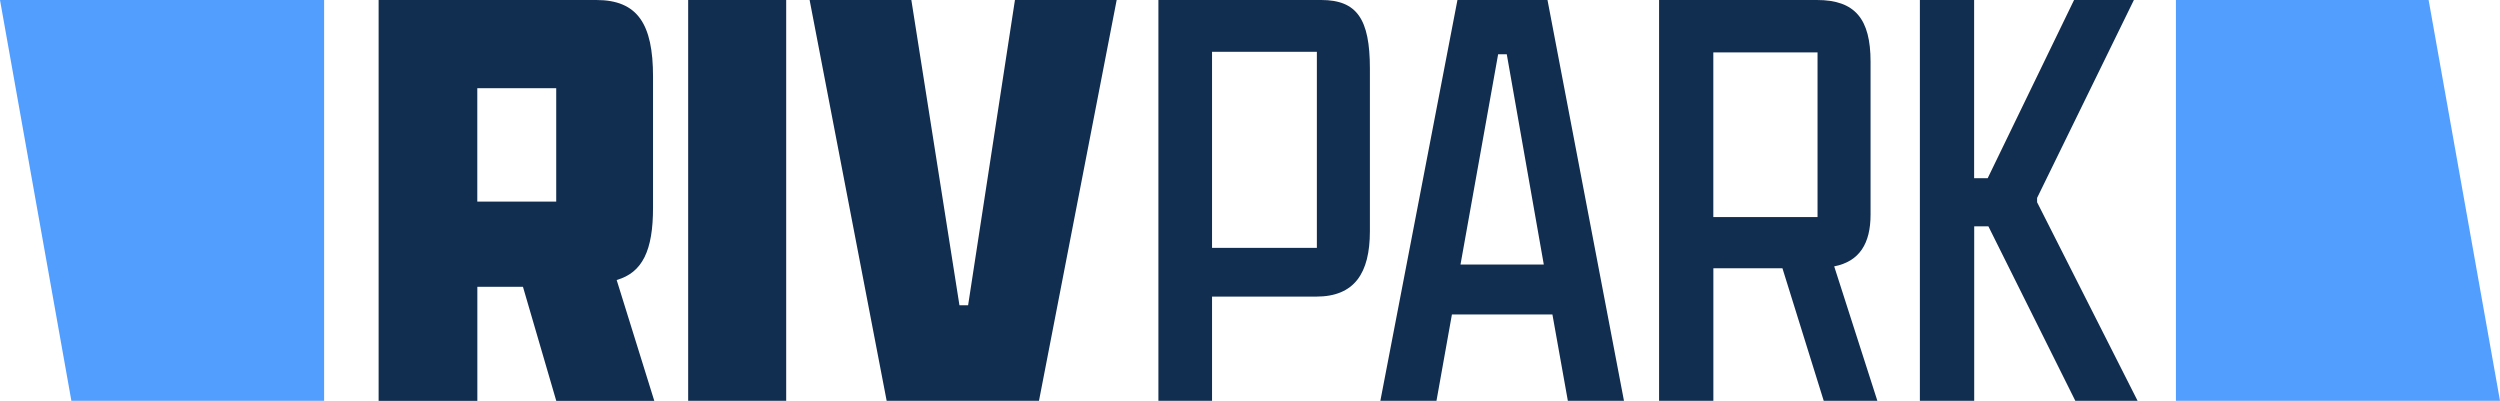
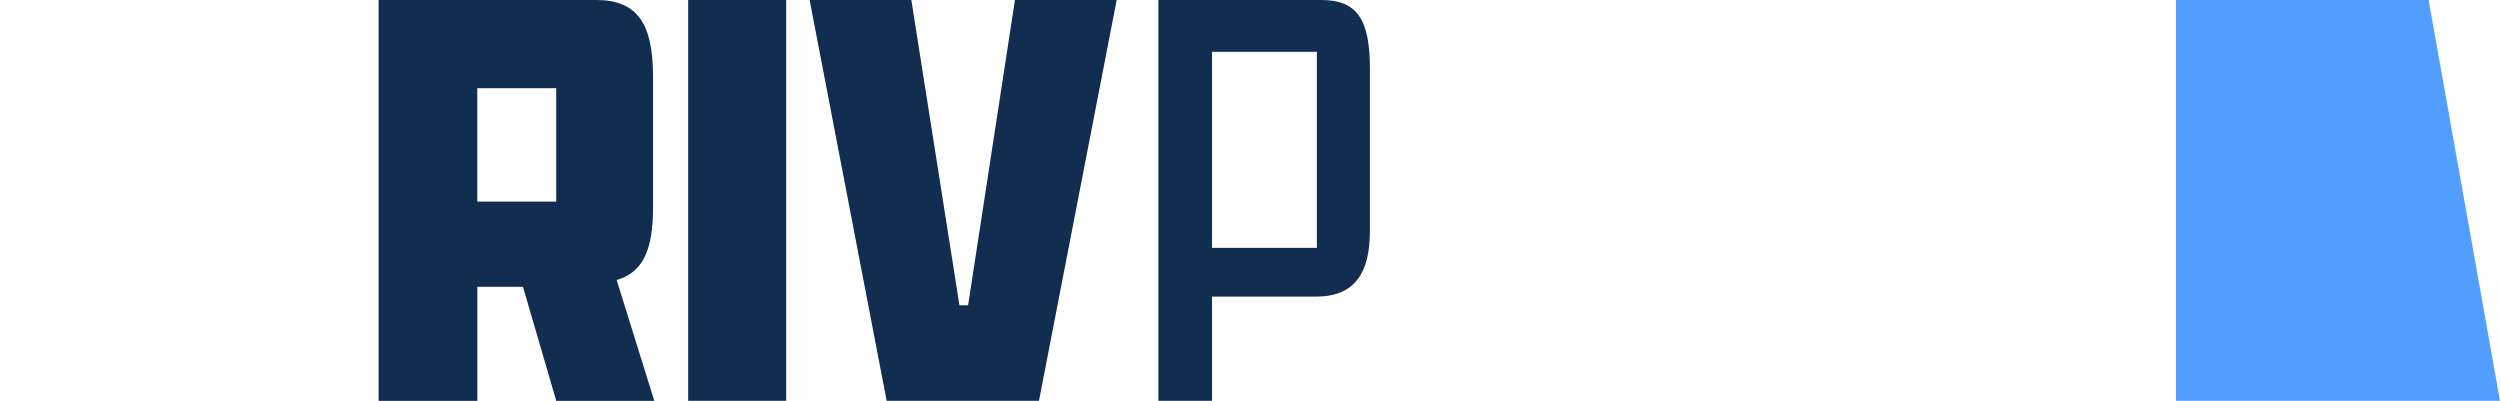
<svg xmlns="http://www.w3.org/2000/svg" id="Layer_2" viewBox="0 0 573.33 91.92">
  <defs>
    <style>.cls-1{fill:#529eff;}.cls-1,.cls-2{stroke-width:0px;}.cls-2{fill:#112d4f;}</style>
  </defs>
  <g id="Layer_1-2">
    <polygon class="cls-1" points="499.01 0 556.96 0 573.33 91.92 499.01 91.92 499.01 0" />
-     <polygon class="cls-1" points="74.33 91.92 16.37 91.92 0 0 74.33 0 74.33 91.92" />
    <path class="cls-2" d="m265.66,0h37.33c8.2,0,11.17,4.38,11.17,15.7v37.33c0,9.62-3.54,14.99-12.3,14.99h-23.9v23.9h-12.3V0Zm36.34,56.85V11.88h-24.04v44.97h24.04Z" />
-     <path class="cls-2" d="m356.02,72.12h-23.05l-3.54,19.8h-12.87L334.24,0h20.65l17.54,91.92h-12.87l-3.54-19.8Zm-21.07-11.46h19.09l-8.49-48.22h-1.98l-8.63,48.22Z" />
-     <path class="cls-2" d="m380.48,91.92V0h36.2c8.77,0,12.3,4.38,12.3,14.14v35.07c0,6.65-2.55,10.75-8.34,11.88l9.9,30.83h-12.3l-9.47-30.4h-15.84v30.4h-12.44Zm36.34-42.14V12.02h-23.9v37.76h23.9Z" />
-     <path class="cls-2" d="m440.29,91.92V0h12.44v40.87h3.11L475.65,0h13.72l-22.2,45.39v.99l23.05,45.54h-14.28l-19.94-40.02h-3.25v40.02h-12.44Z" />
    <path class="cls-2" d="m86.83,91.92V0h49.92c9.48,0,13.01,5.52,13.01,17.54v30.12c0,9.76-2.4,14.85-8.34,16.55l8.63,27.72h-22.48l-7.64-26.16h-10.46v26.16h-22.63Zm40.73-45.68v-26.02h-18.1v26.02h18.1Z" />
    <path class="cls-2" d="m157.82,0h22.48v91.92h-22.48V0Z" />
    <path class="cls-2" d="m220.04,70h1.98L232.76,0h23.33l-17.82,91.92h-34.93L185.67,0h23.33l11.03,70Z" />
  </g>
</svg>